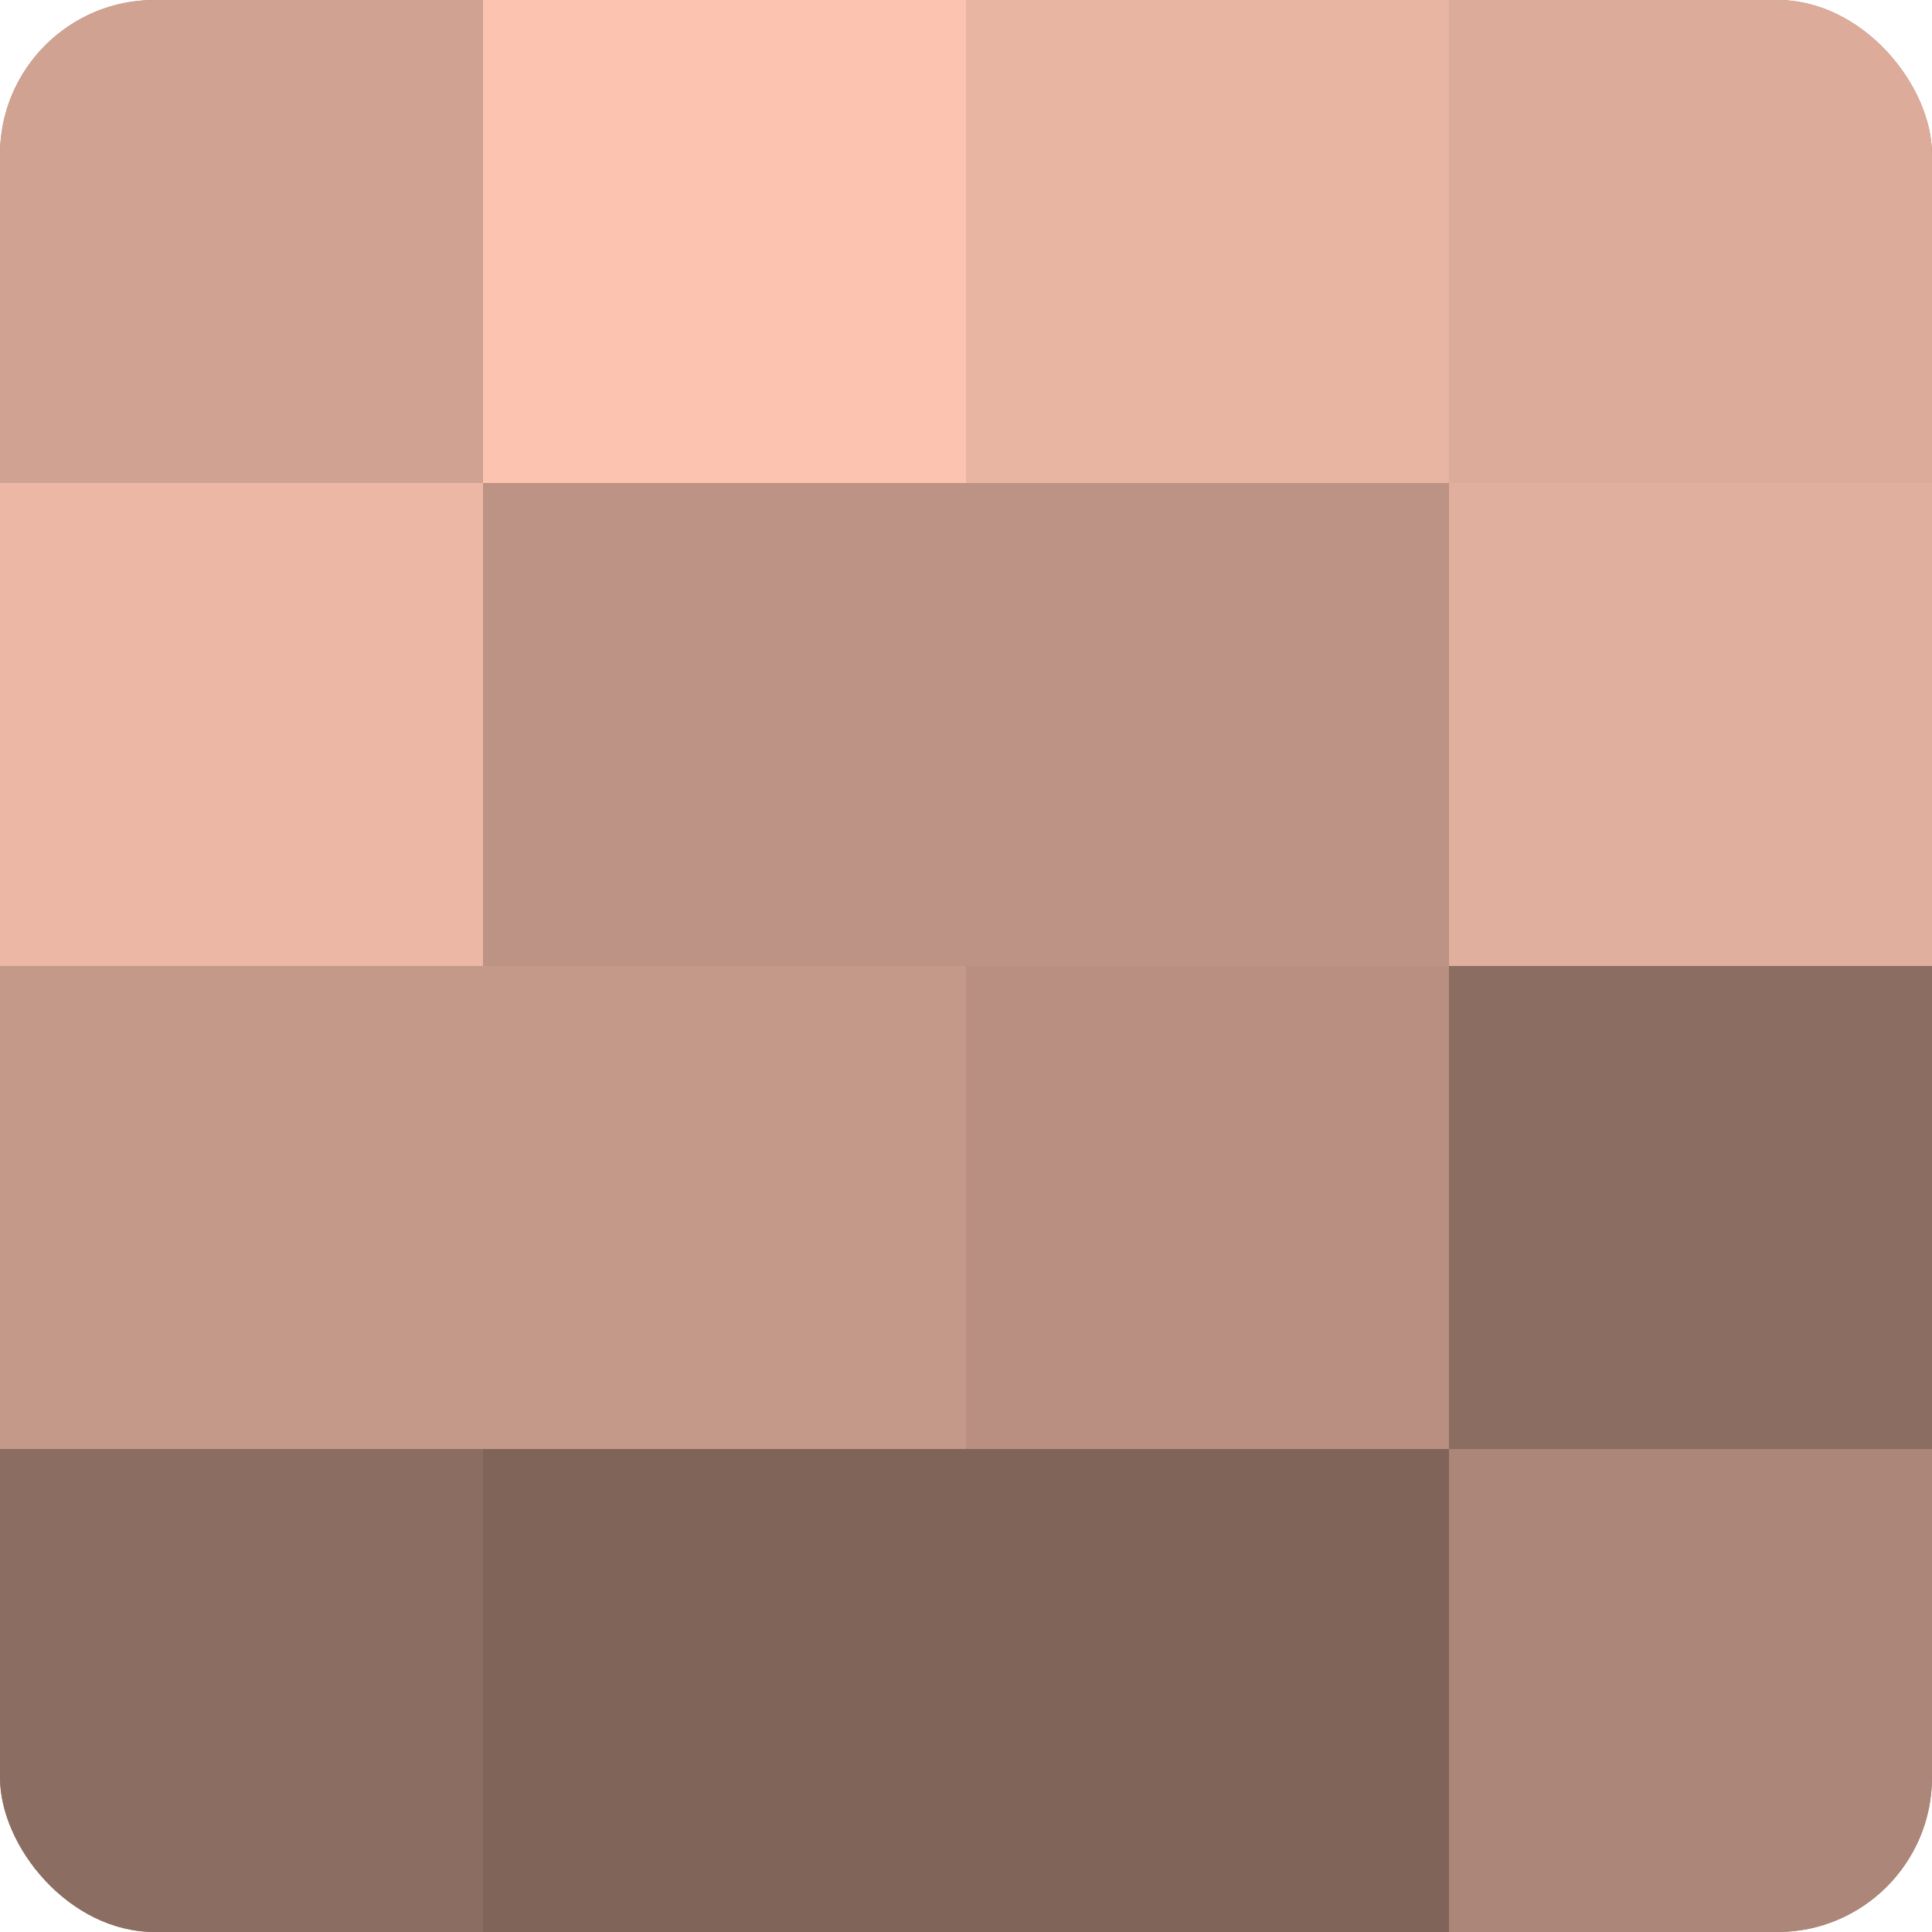
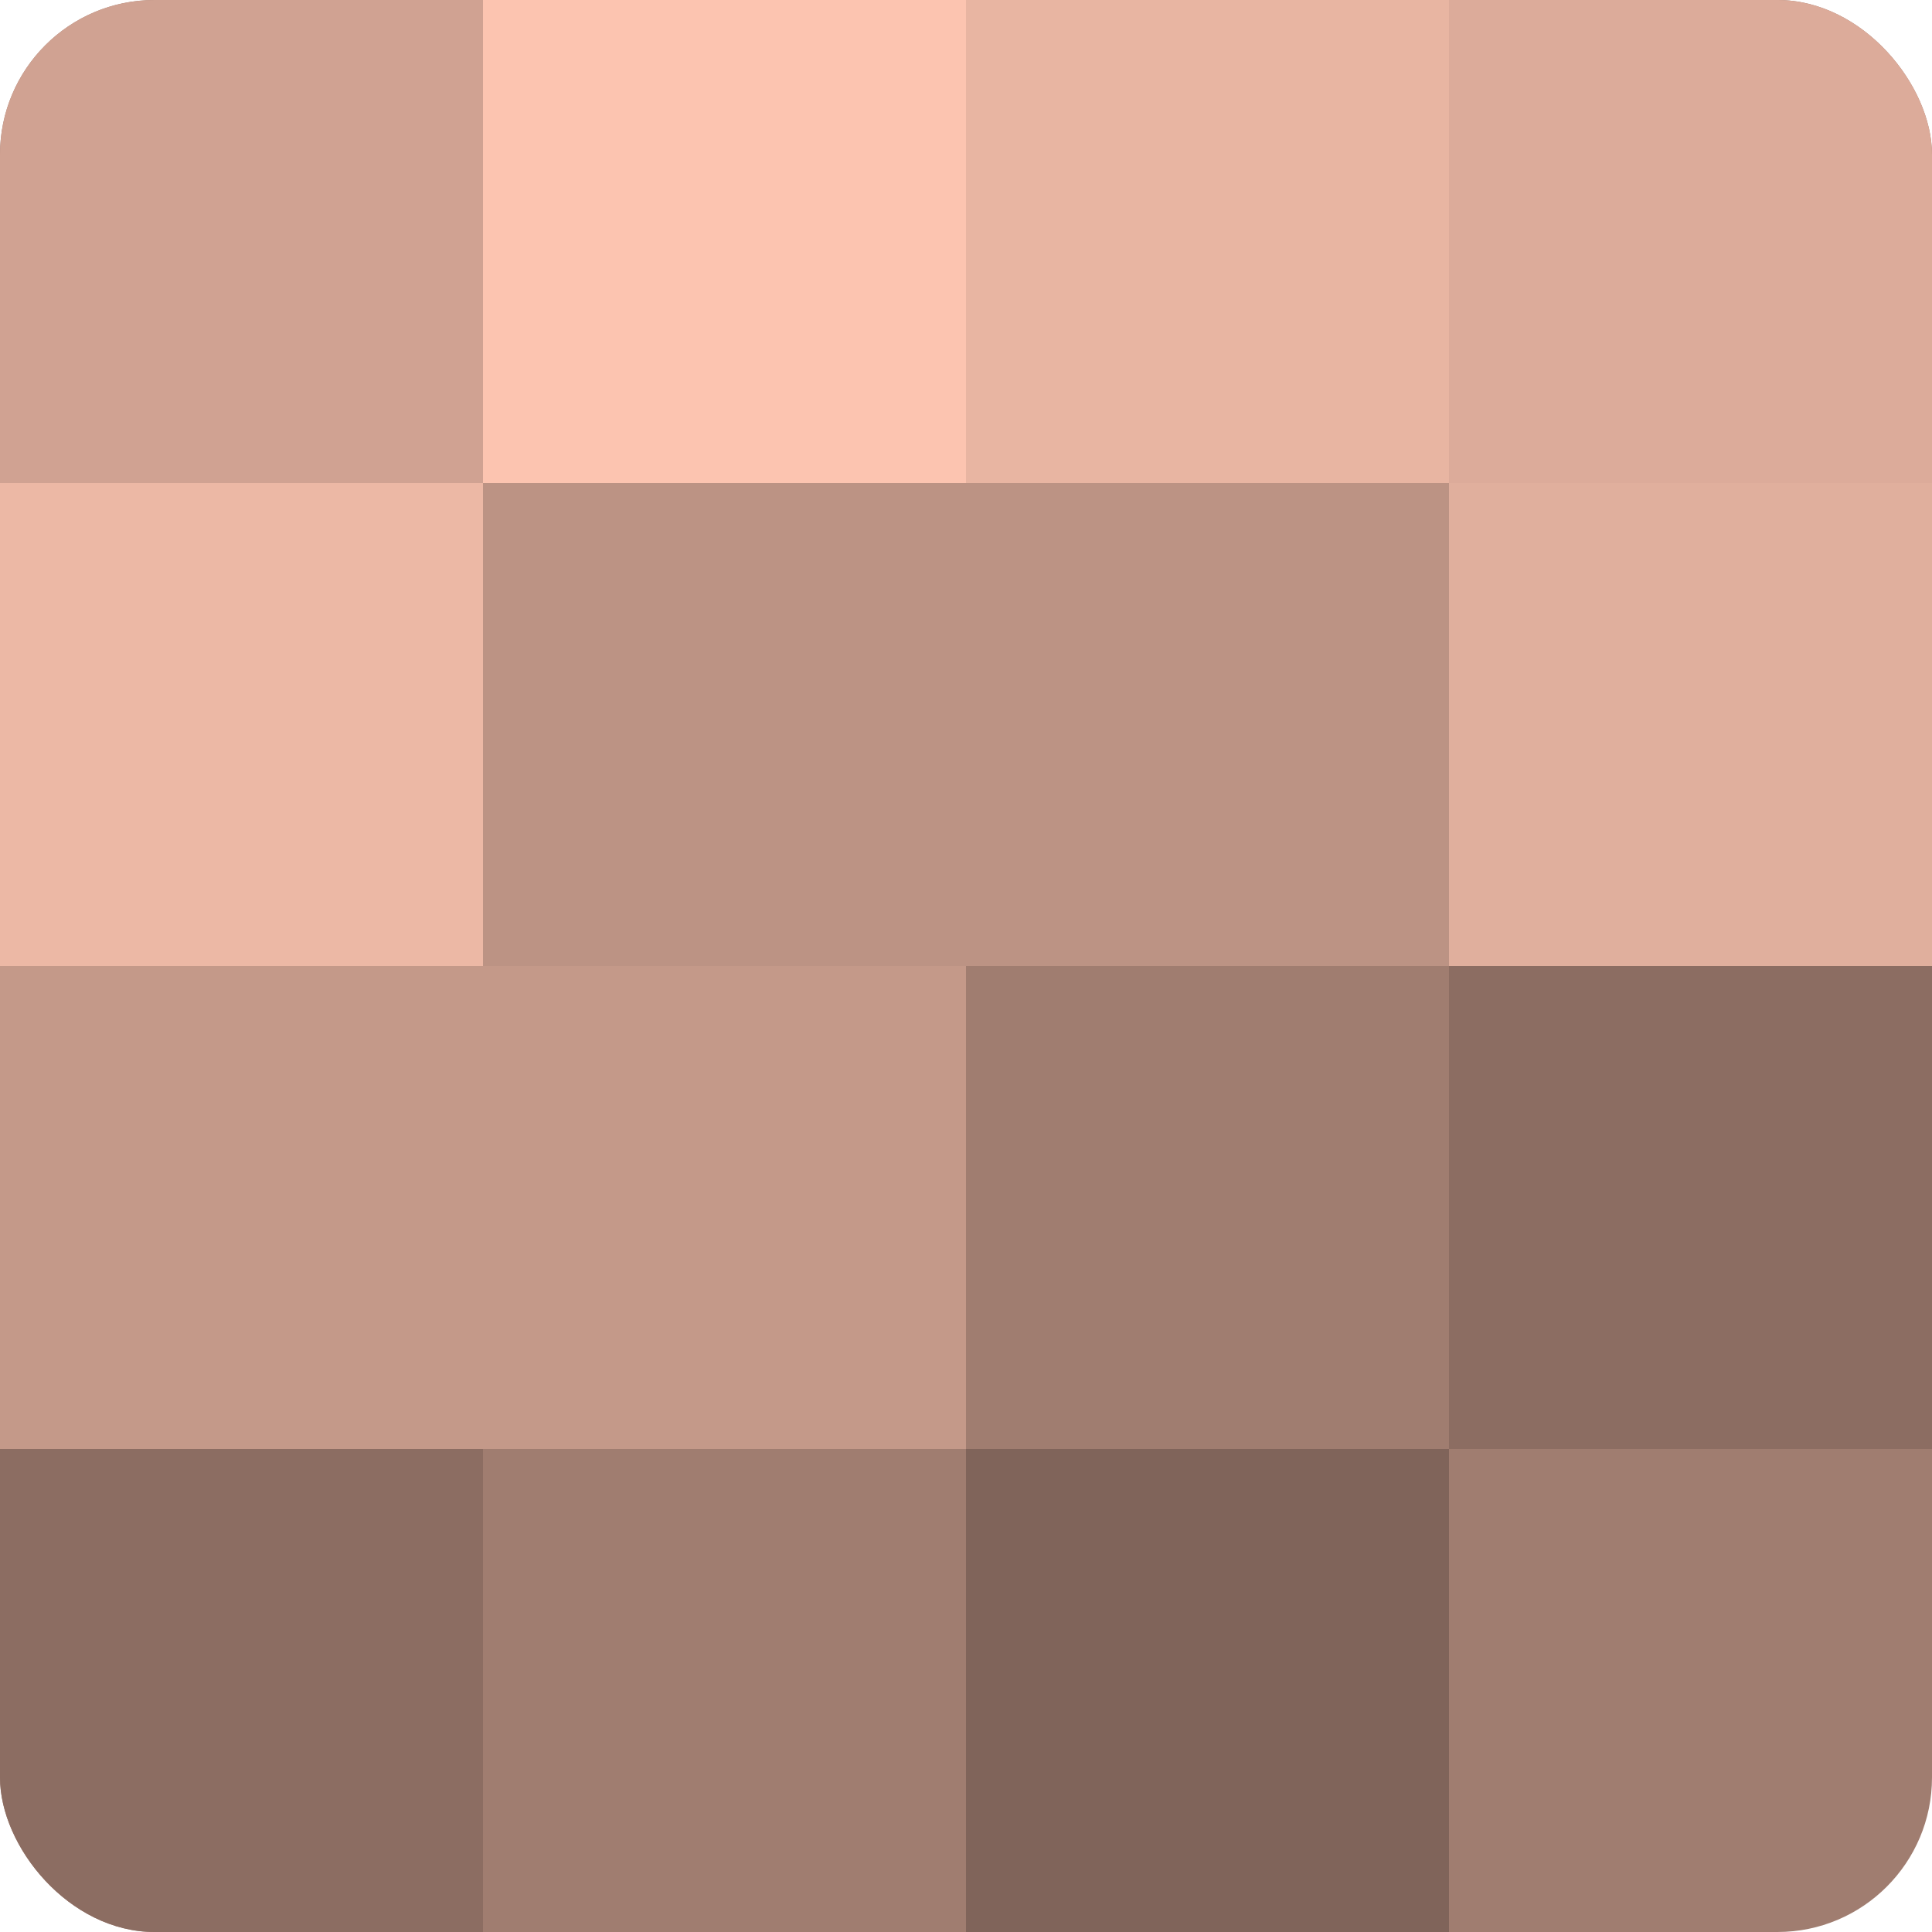
<svg xmlns="http://www.w3.org/2000/svg" width="60" height="60" viewBox="0 0 100 100" preserveAspectRatio="xMidYMid meet">
  <defs>
    <clipPath id="c" width="100" height="100">
      <rect width="100" height="100" rx="8" ry="8" />
    </clipPath>
  </defs>
  <g clip-path="url(#c)">
    <rect width="100" height="100" fill="#a07d70" />
    <rect width="25" height="25" fill="#d0a292" />
    <rect y="25" width="25" height="25" fill="#ecb8a5" />
    <rect y="50" width="25" height="25" fill="#c49989" />
    <rect y="75" width="25" height="25" fill="#8c6d62" />
    <rect x="25" width="25" height="25" fill="#fcc4b0" />
    <rect x="25" y="25" width="25" height="25" fill="#bc9384" />
    <rect x="25" y="50" width="25" height="25" fill="#c49989" />
-     <rect x="25" y="75" width="25" height="25" fill="#80645a" />
    <rect x="50" width="25" height="25" fill="#e8b5a2" />
    <rect x="50" y="25" width="25" height="25" fill="#bc9384" />
-     <rect x="50" y="50" width="25" height="25" fill="#b88f81" />
    <rect x="50" y="75" width="25" height="25" fill="#80645a" />
    <rect x="75" width="25" height="25" fill="#dcab9a" />
    <rect x="75" y="25" width="25" height="25" fill="#e0af9d" />
    <rect x="75" y="50" width="25" height="25" fill="#8c6d62" />
-     <rect x="75" y="75" width="25" height="25" fill="#ac8678" />
  </g>
</svg>